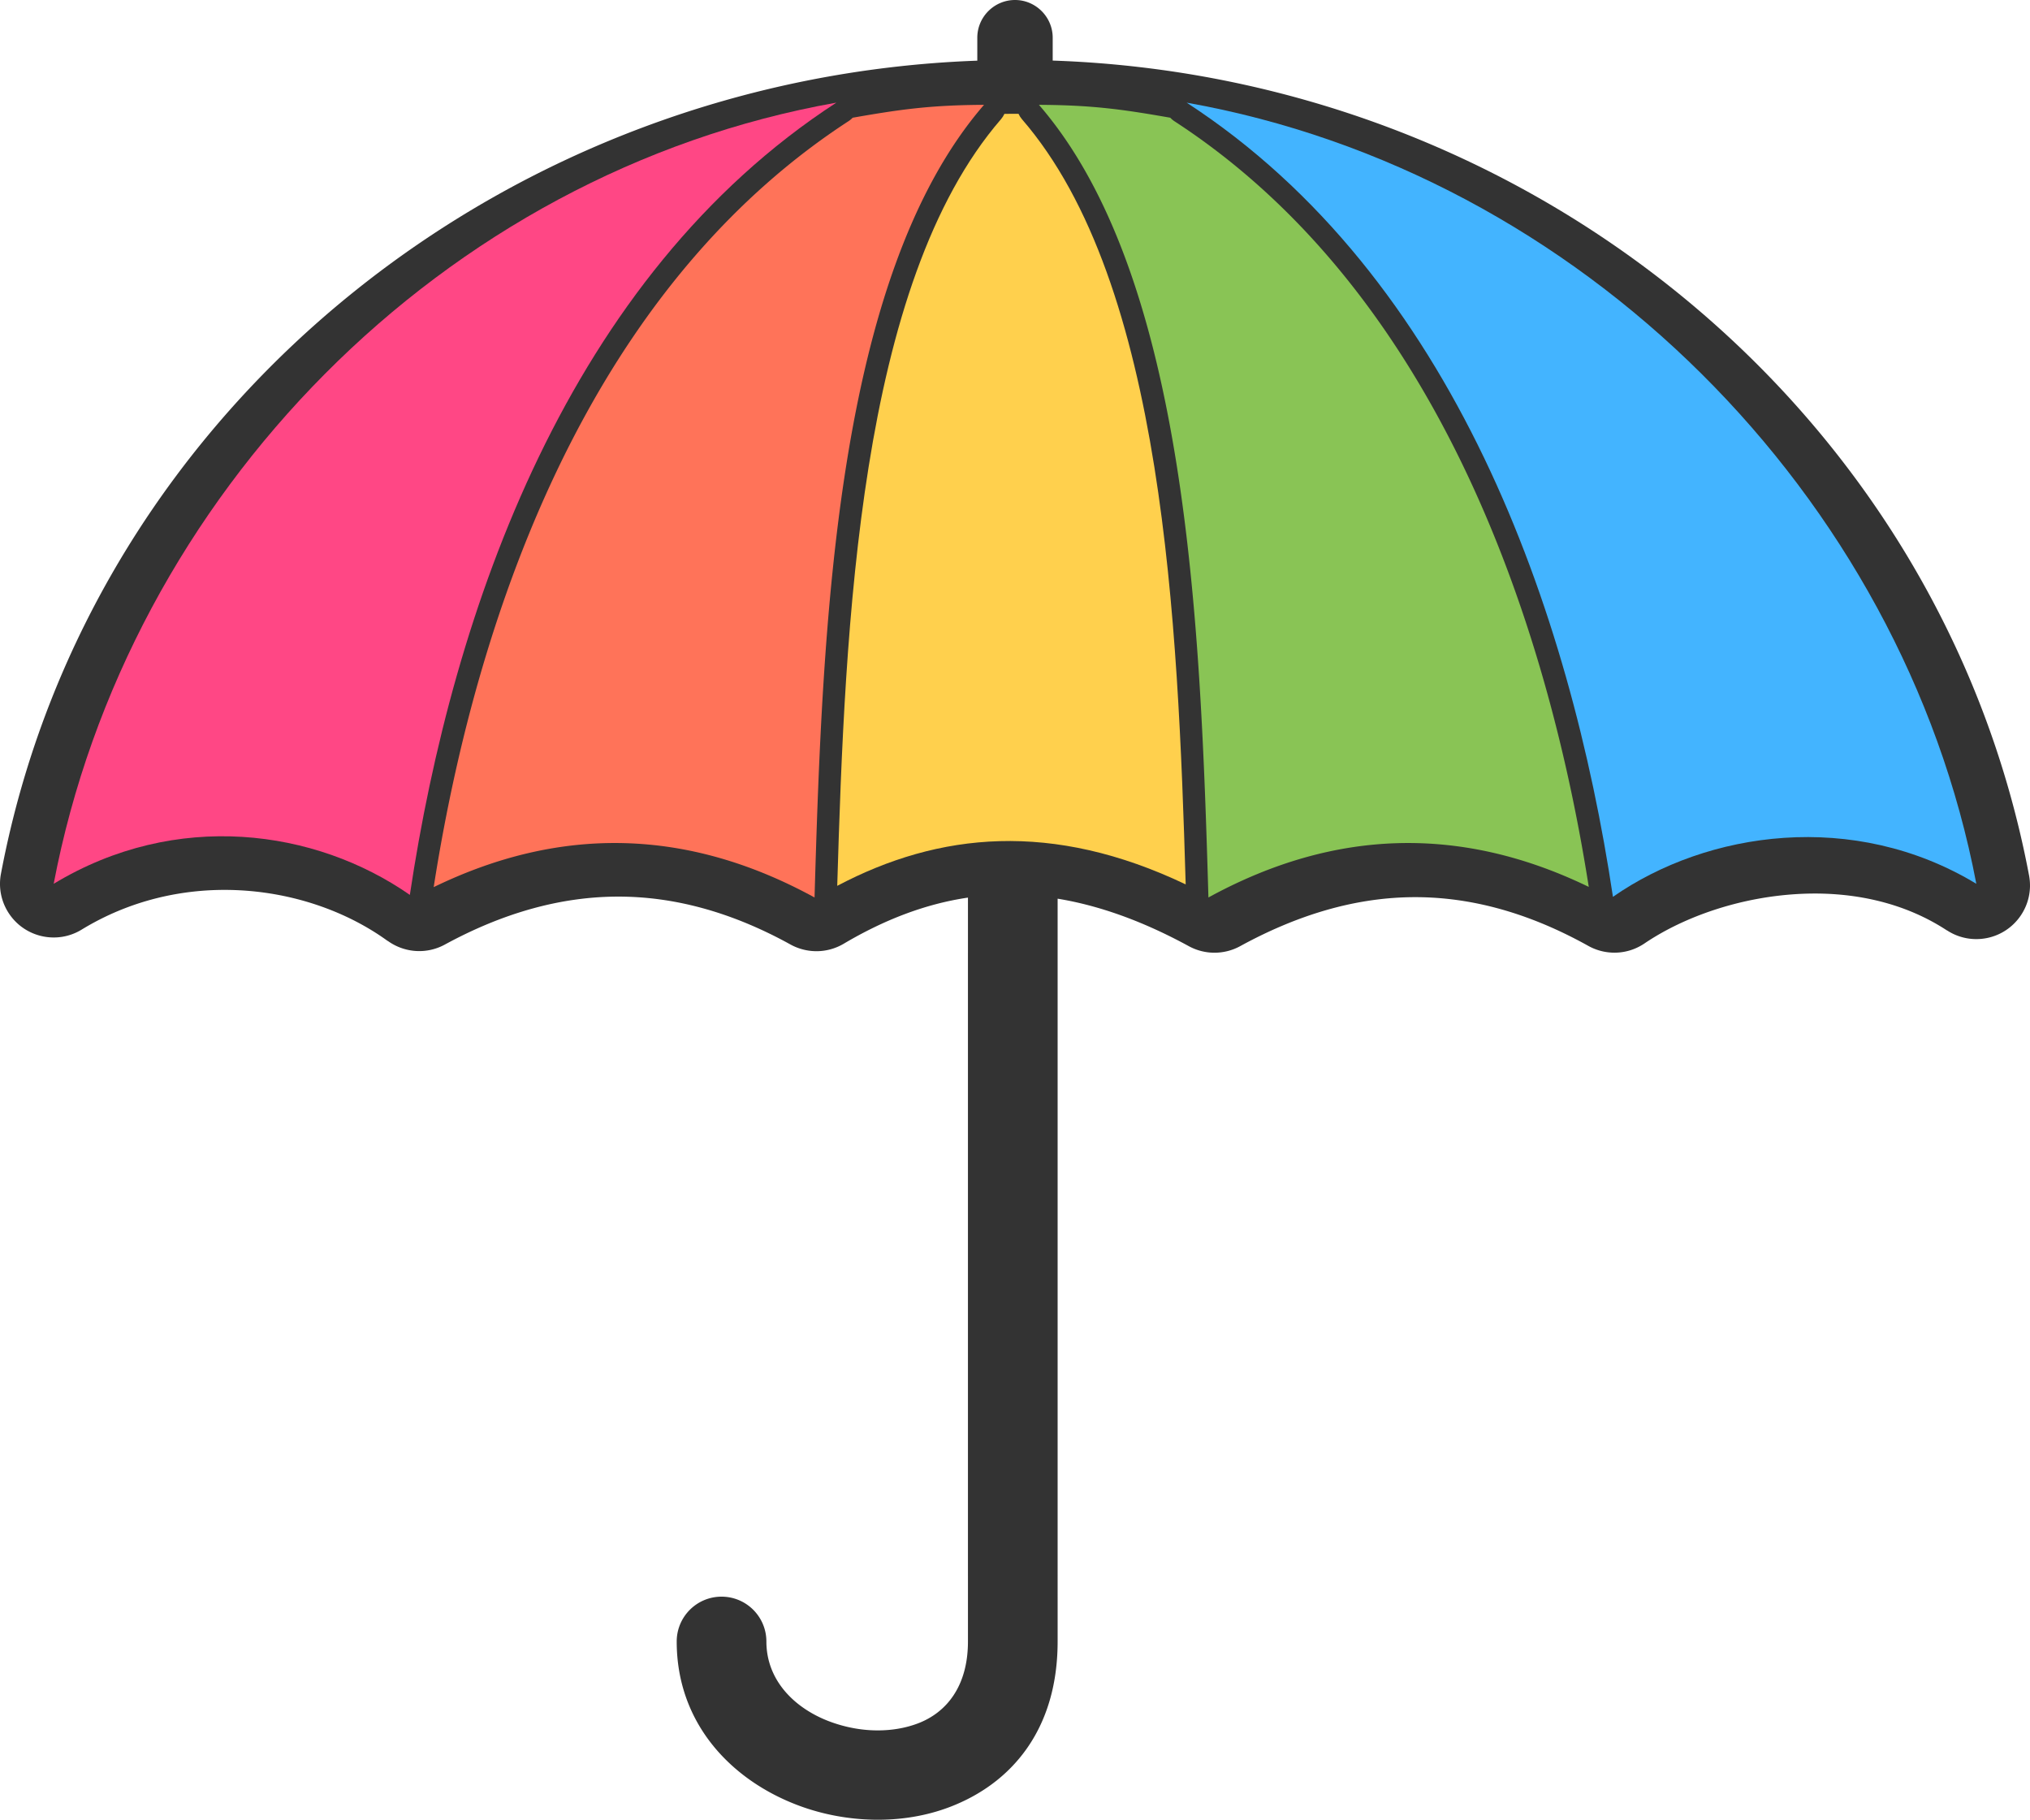
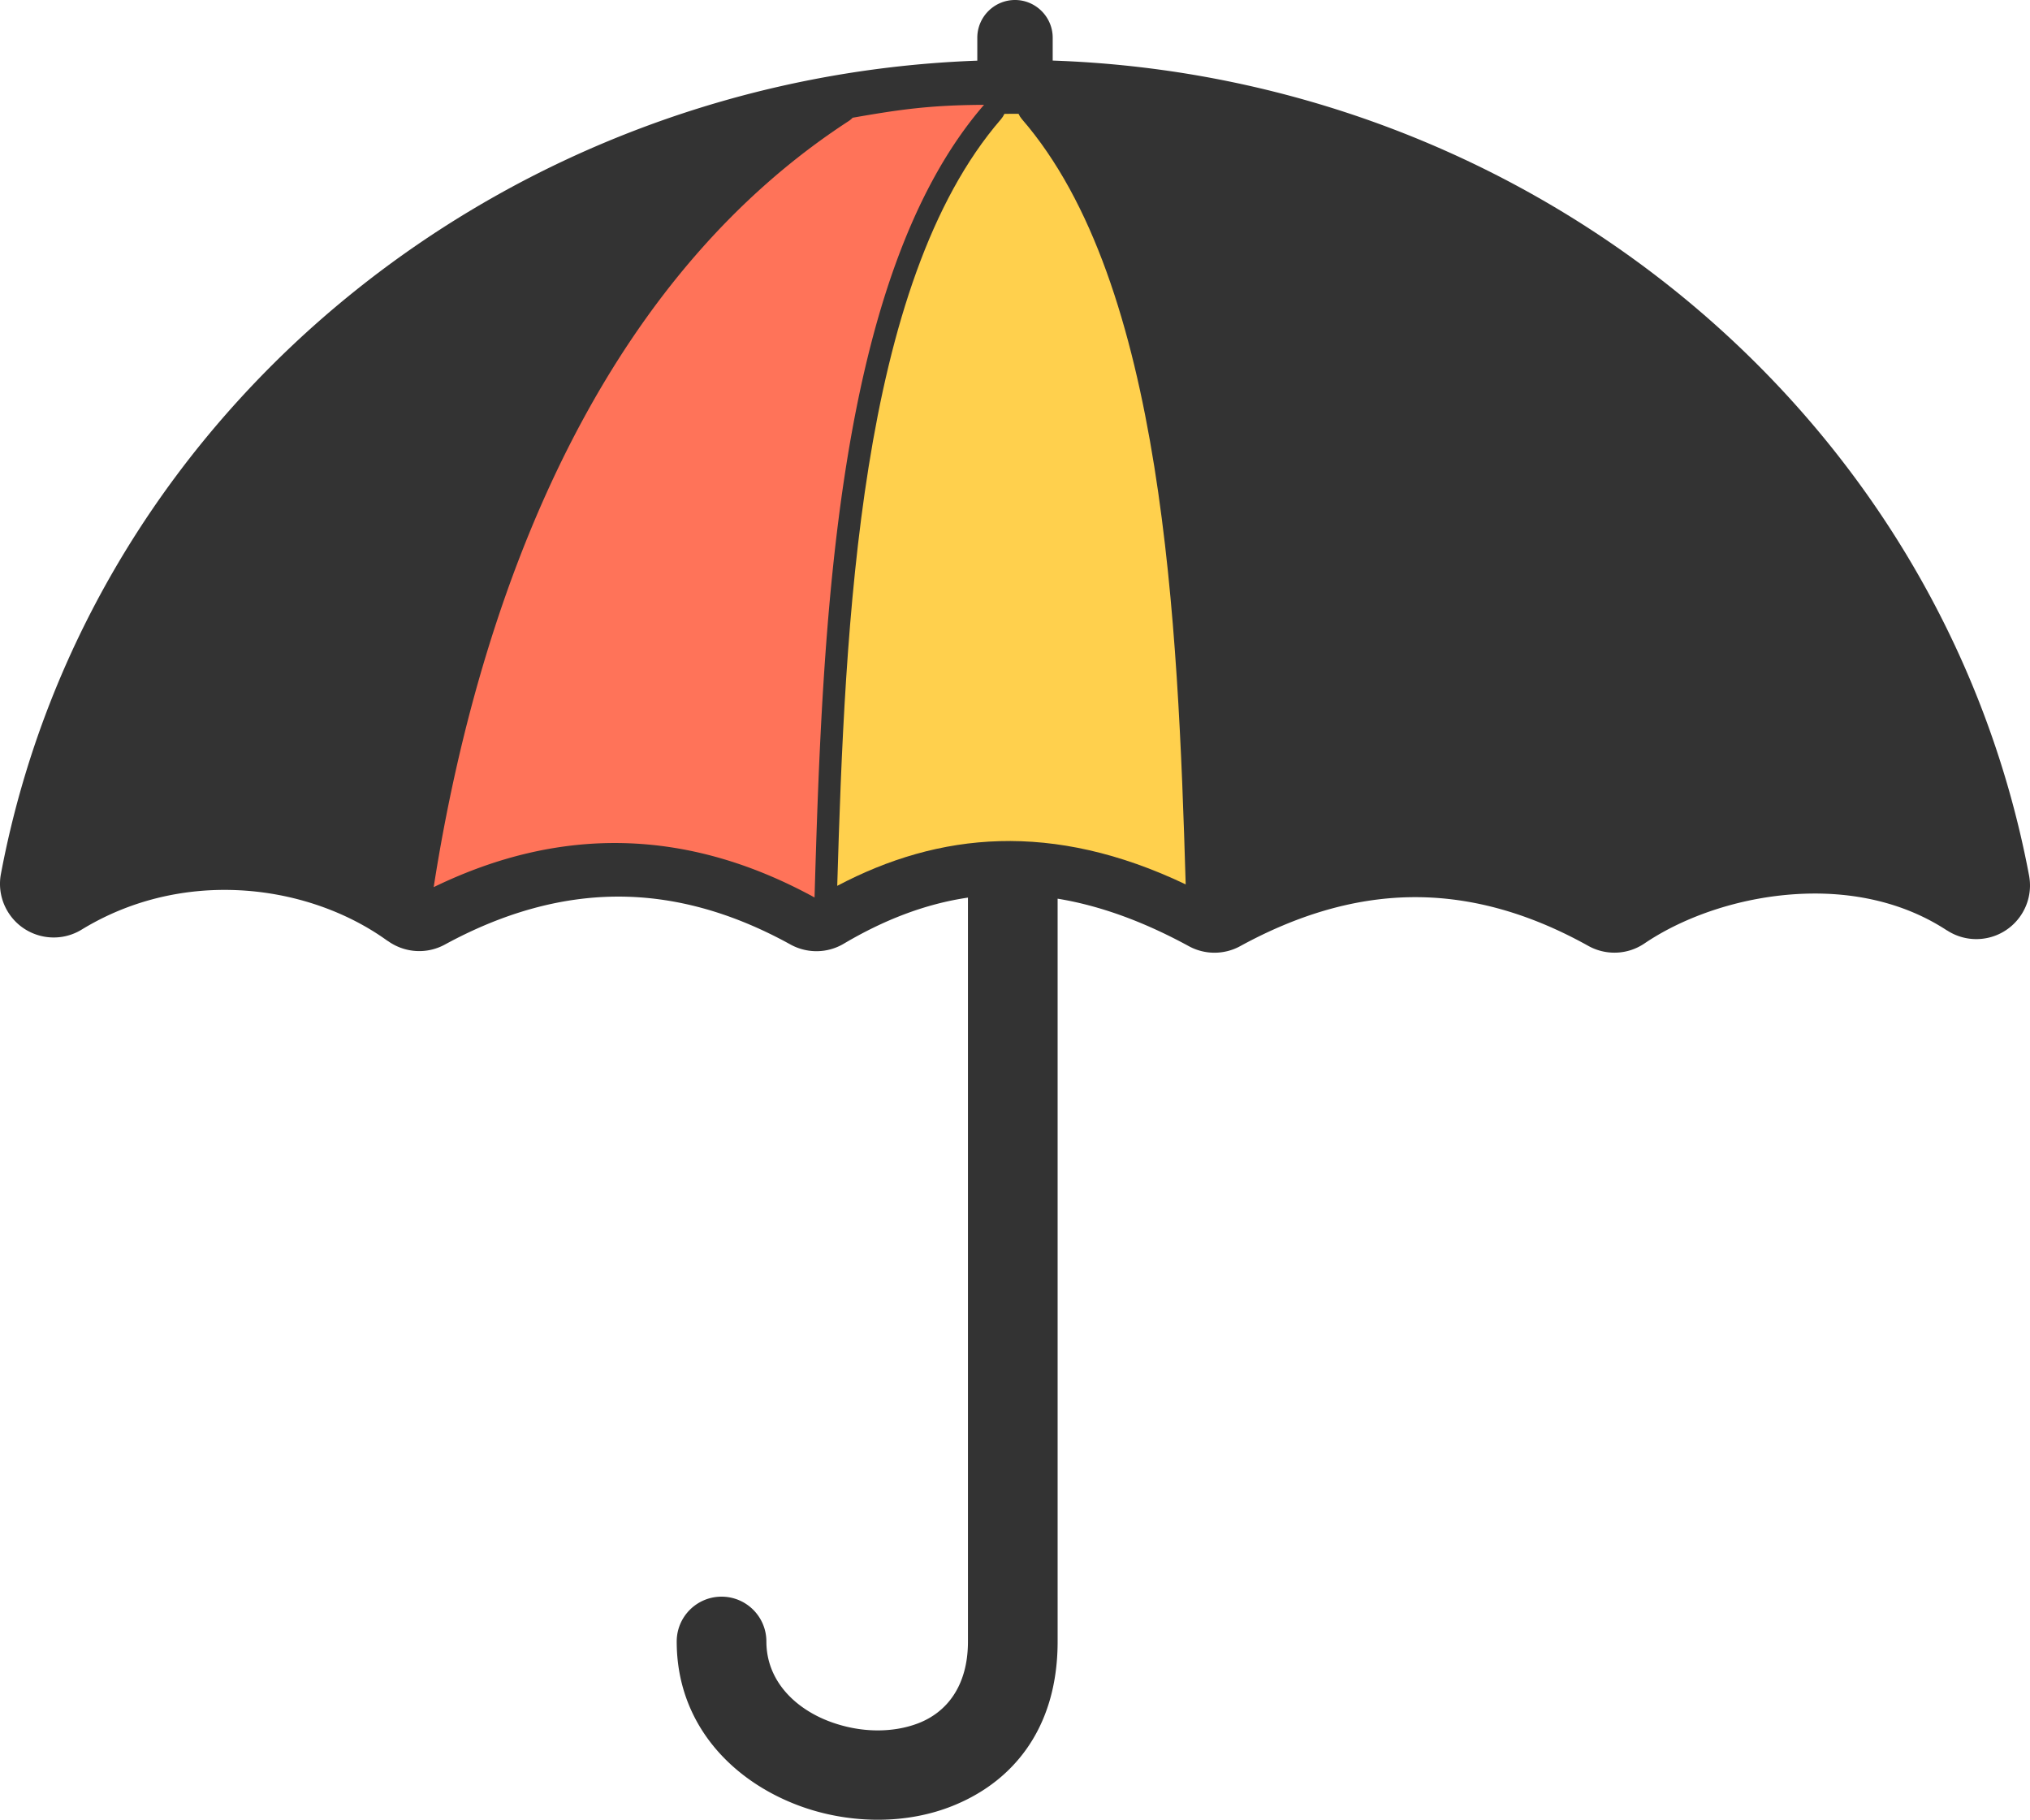
<svg xmlns="http://www.w3.org/2000/svg" shape-rendering="geometricPrecision" text-rendering="geometricPrecision" image-rendering="optimizeQuality" fill-rule="evenodd" clip-rule="evenodd" viewBox="0 0 512 458.894">
  <path fill="#333" d="M255.999 0h.002c5.231 0 9.507 4.282 9.507 9.507v5.768c59 2.015 113.75 23.296 156.927 57.988 45.478 36.544 78.098 87.993 89.332 147.527 1.374 7.346-3.467 14.42-10.813 15.795a13.497 13.497 0 01-9.9-1.978l-.012.017c-10.88-7.136-23.667-9.712-36.133-9.244-15.339.58-29.971 5.64-40.146 12.533-4.363 2.956-9.835 3.019-14.148.626-15.611-8.702-30.581-12.54-45.008-12.287-14.46.255-28.724 4.635-42.826 12.35a13.514 13.514 0 01-13.027-.049c-11.754-6.402-22.713-10.239-33.003-11.928l.001 187.32c0 22.392-11.78 35.873-27.272 41.759-5.951 2.262-12.46 3.291-19.002 3.182-6.455-.11-12.917-1.31-18.867-3.513-17.15-6.346-30.933-20.763-30.933-41.428 0-6.245 5.064-11.309 11.309-11.309 6.245 0 11.309 5.064 11.309 11.309 0 9.837 7.17 16.926 16.09 20.226 3.712 1.374 7.632 2.123 11.444 2.186 3.725.064 7.394-.509 10.7-1.766 7.158-2.72 12.605-9.338 12.605-20.646v-16.424l-.002-.147V226.355c-10.919 1.603-21.316 5.702-31.326 11.626-4.33 2.56-9.503 2.431-13.584.116-14.639-8.053-29.106-12.025-43.397-11.995-14.379.027-28.926 4.089-43.623 12.091-4.727 2.575-10.314 2.035-14.401-.923l-.018.022c-10.366-7.518-24.01-12.295-38.417-12.833-12.965-.484-26.51 2.473-38.779 9.967-6.381 3.892-14.713 1.875-18.606-4.505a13.49 13.49 0 01-1.749-9.541l.019-.101c11.234-59.395 43.944-110.652 89.487-147.082 43.209-34.562 97.933-55.77 156.753-57.9v-5.79c0-5.231 4.277-9.507 9.507-9.507z" />
  <path fill="#FFD04D" d="M256.888 28.694c.222.499.516.96.869 1.372 17.948 20.725 27.778 52.579 33.384 87.642 5.508 34.445 6.922 71.982 7.91 105.311-33.624-16.015-62.194-13.182-87.887.366.99-33.42 2.394-71.106 7.921-105.677 5.605-35.063 15.437-66.915 33.379-87.645.349-.404.639-.855.862-1.344 1.188-.013 2.374-.039 3.562-.025z" />
  <path fill="#FF7359" d="M205.441 226.32c-32.019-17.517-64.037-18.158-96.057-2.607 6.021-38.6 17.41-80.34 37.209-117.115 16.233-30.153 38.152-57.004 67.428-76.048a5.765 5.765 0 001.033-.863c11.867-2.079 19.576-3.189 33.131-3.25-37.458 43.257-40.739 131.174-42.744 199.883z" />
-   <path fill="#89C455" d="M304.785 226.32c31.976-17.494 63.953-18.155 95.929-2.668-6.045-38.47-17.431-80.179-37.183-116.973-16.228-30.226-38.11-57.127-67.328-76.113a5.714 5.714 0 01-1.039-.881c-11.863-2.079-19.572-3.187-33.123-3.248 37.458 43.257 40.739 131.174 42.744 199.883z" />
-   <path fill="#FF4785" d="M103.371 225.671c-23.841-16.612-58.954-21.477-89.833-2.799 18.671-97.99 98.058-179.357 197.399-196.987-67.468 43.843-96.751 127.688-107.566 199.786z" />
-   <path fill="#43B4FF" d="M406.812 226.158c23.841-16.612 60.773-21.965 91.651-3.286-18.67-97.99-99.826-179.357-199.167-196.986 67.468 43.842 96.701 128.175 107.516 200.272z" />
</svg>